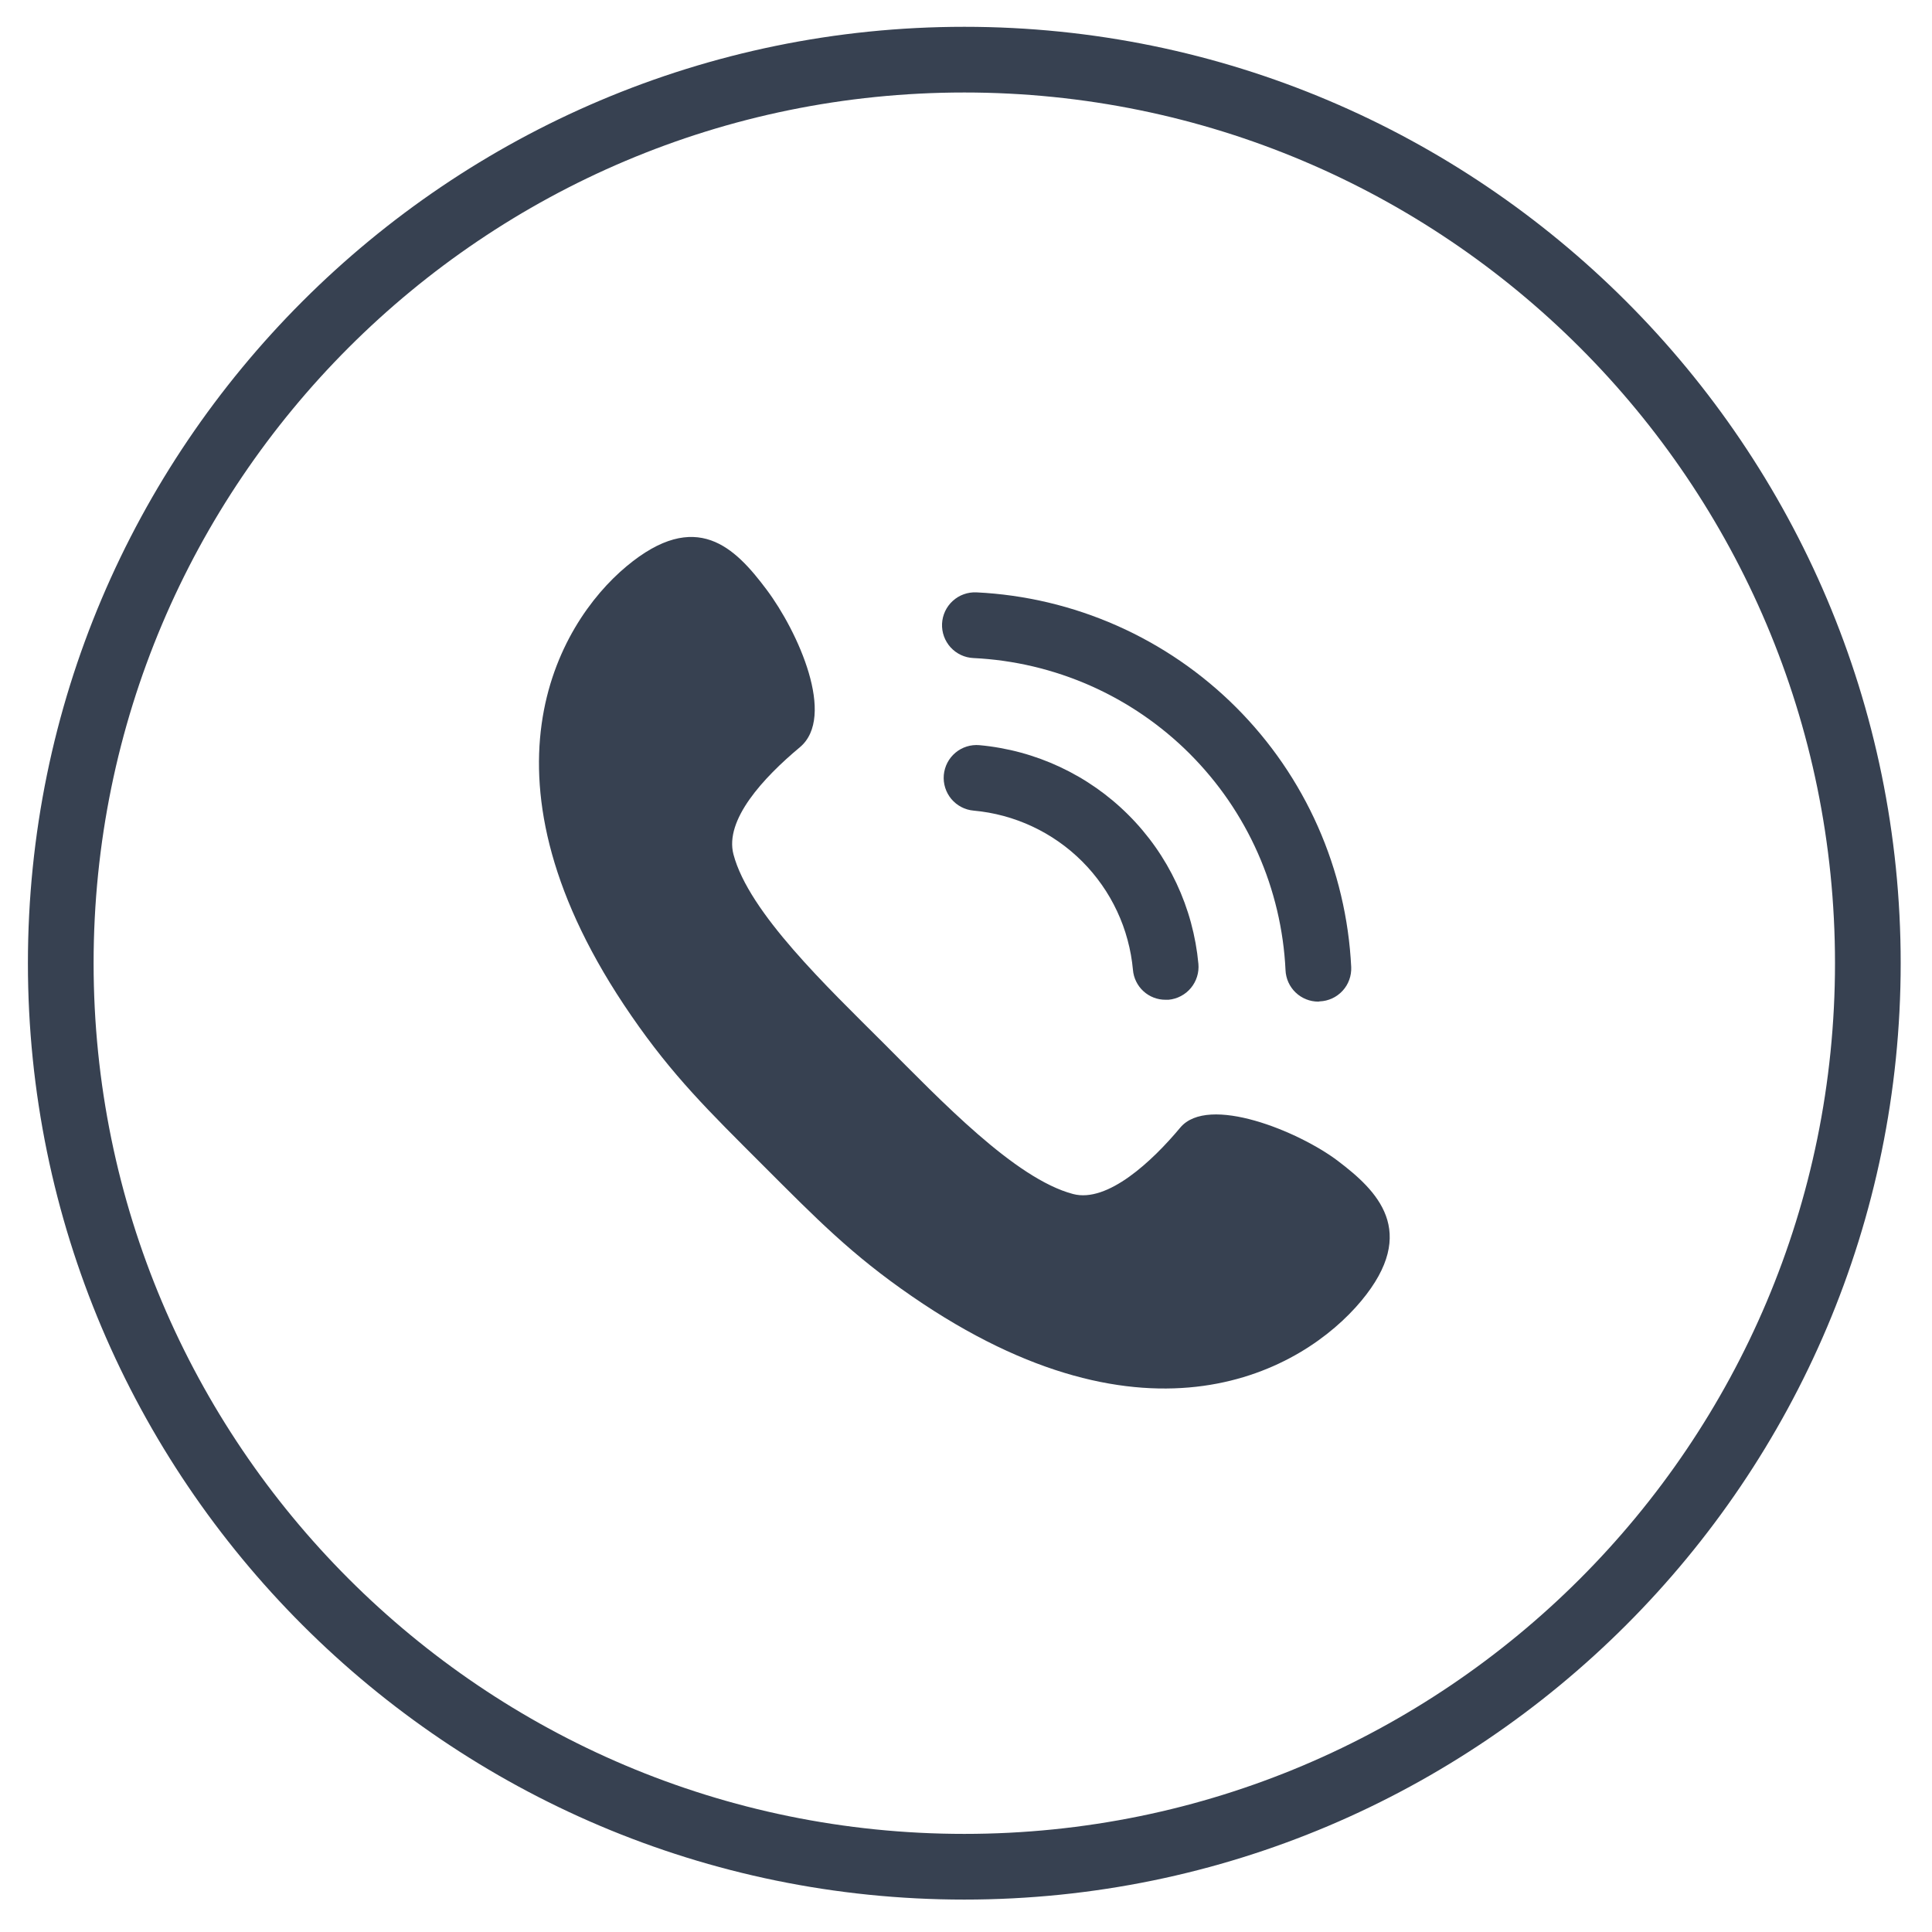
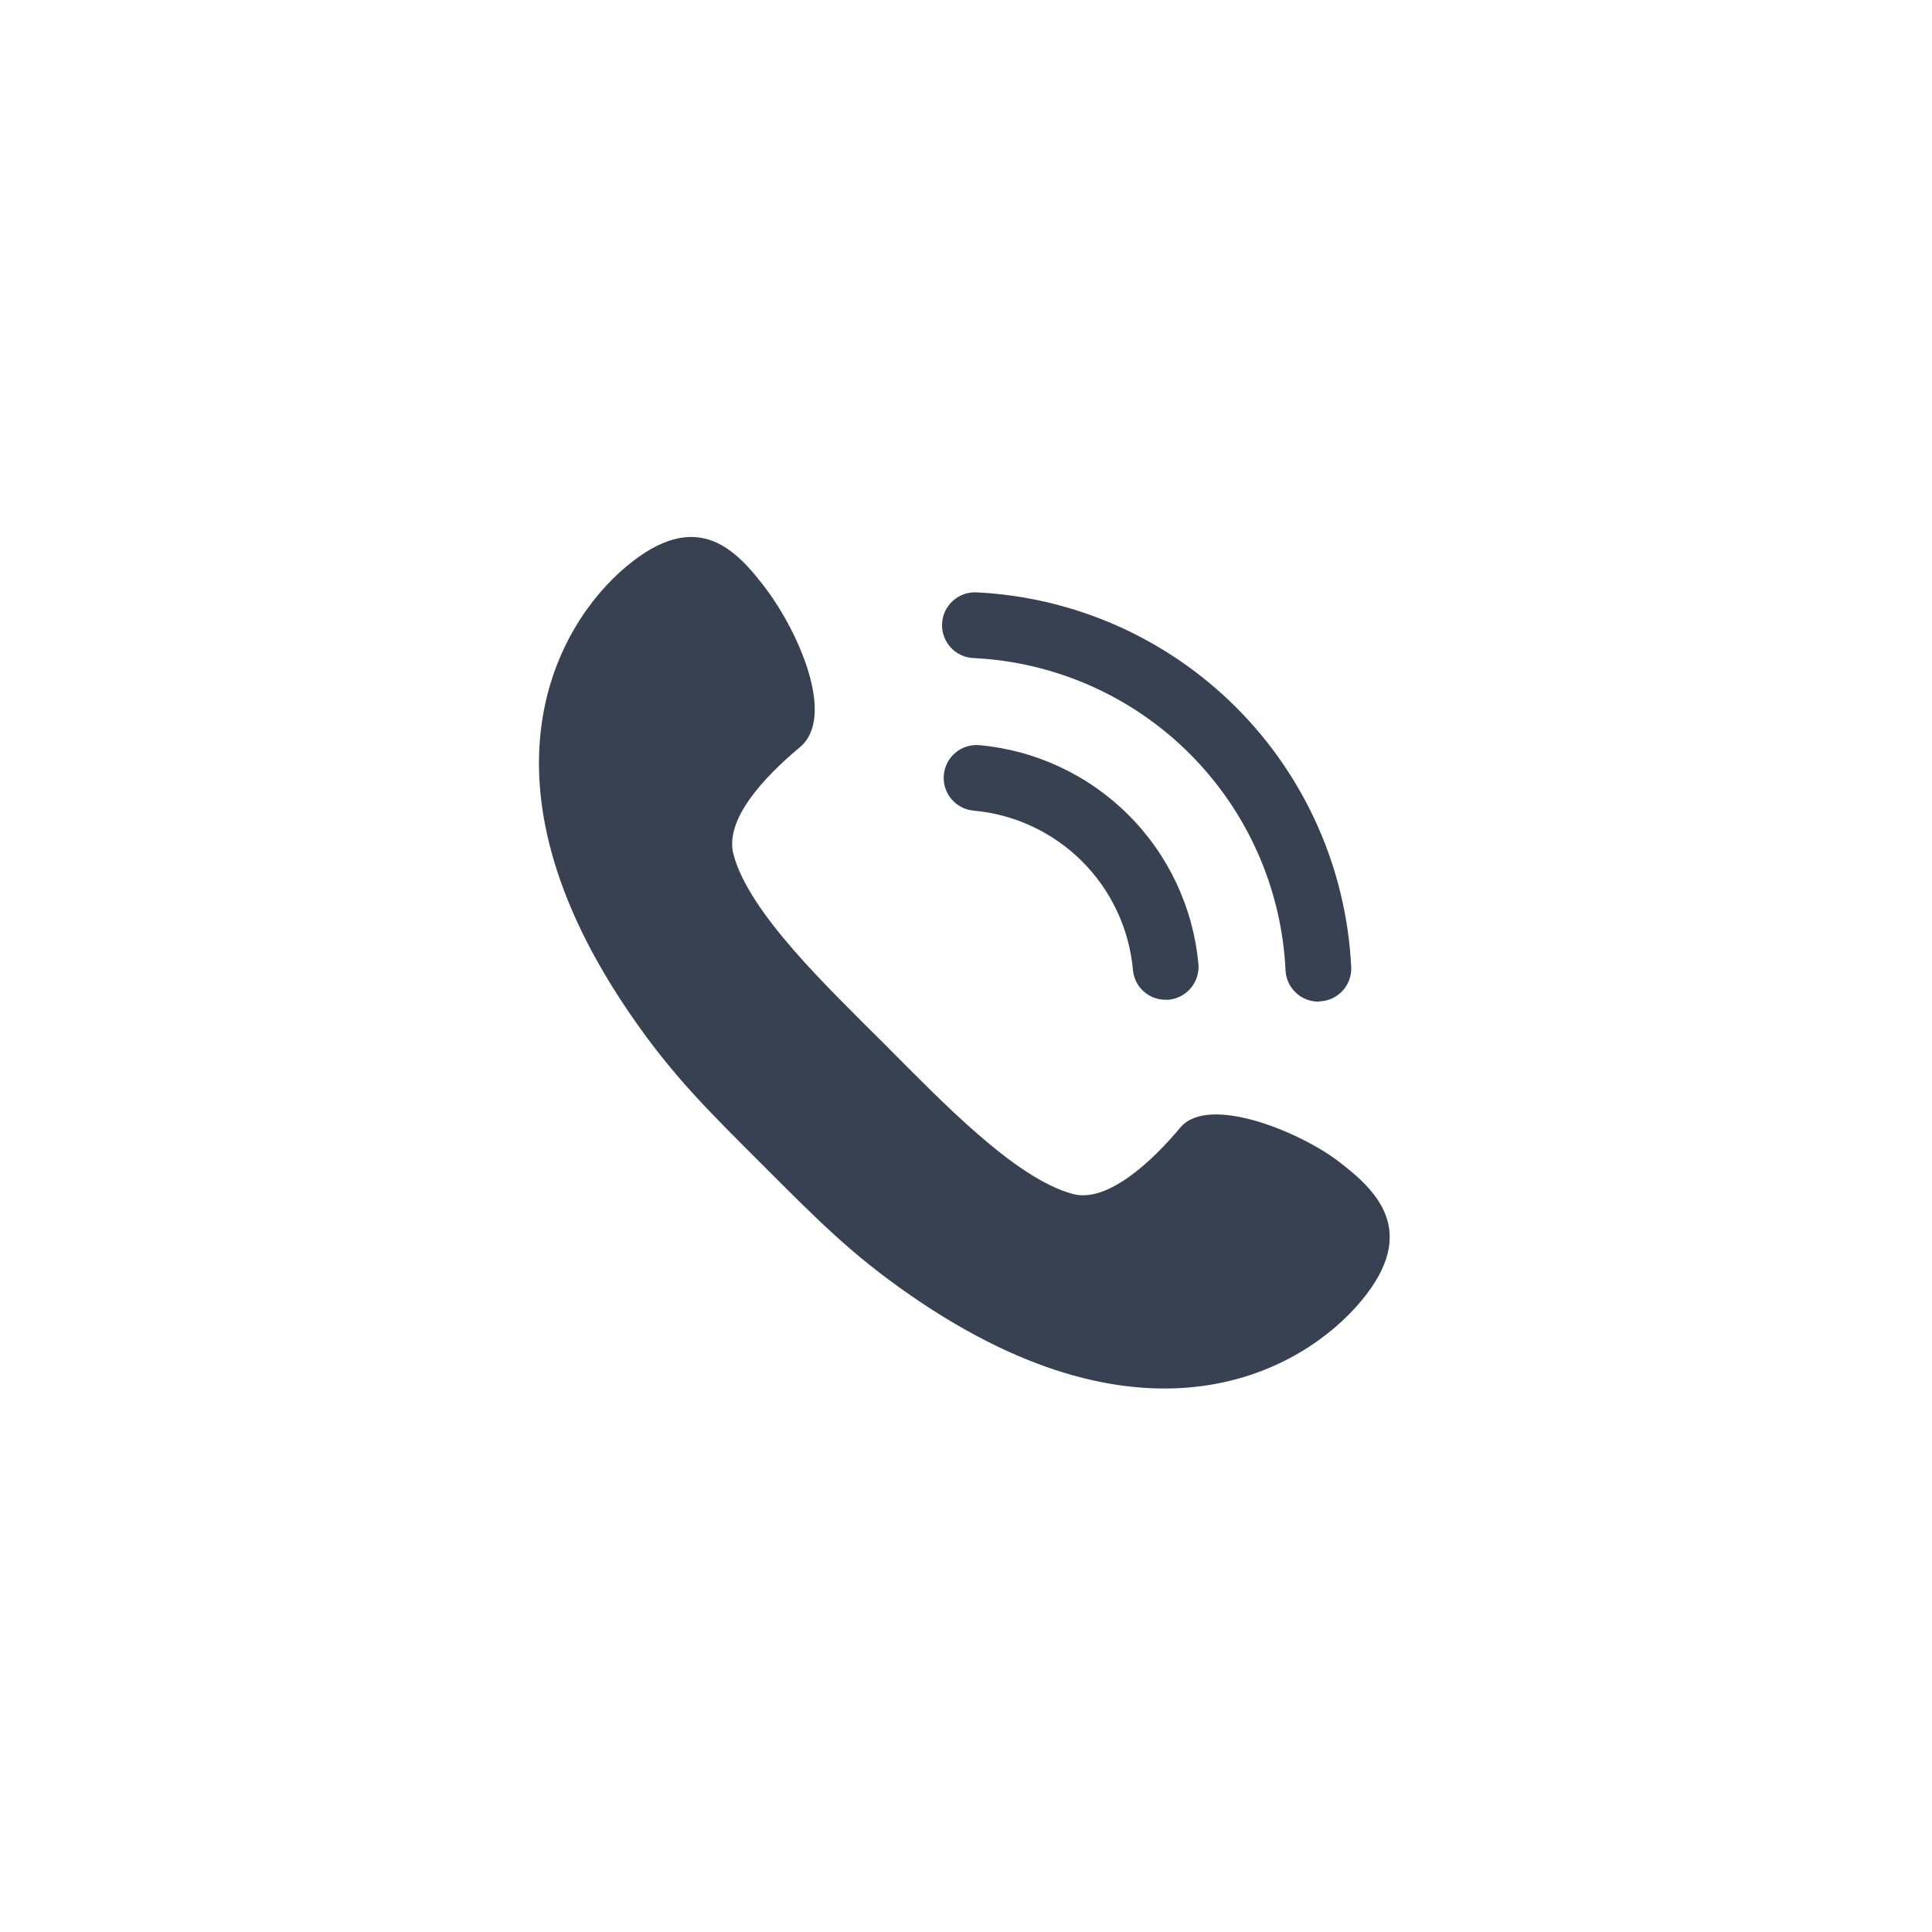
<svg xmlns="http://www.w3.org/2000/svg" version="1.0" preserveAspectRatio="xMidYMid meet" height="500" viewBox="0 0 375 375" zoomAndPan="magnify" width="500">
  <defs>
    <clipPath id="c3d9b0cb58">
      <path clip-rule="nonzero" d="M 5.418 5.203 L 369 5.203 L 369 368.953 L 5.418 368.953 Z M 5.418 5.203" />
    </clipPath>
  </defs>
  <g clip-path="url(#c3d9b0cb58)">
-     <path fill-rule="nonzero" fill-opacity="1" d="M 187.172 5.203 C 86.938 5.203 5.418 86.719 5.418 186.953 C 5.418 287.188 86.938 368.707 187.172 368.707 C 287.406 368.707 368.922 287.188 368.922 186.953 C 368.922 86.719 287.406 5.203 187.172 5.203 Z M 187.172 355.957 C 93.855 355.957 18.168 280.273 18.168 186.953 C 18.168 93.637 93.855 17.953 187.172 17.953 C 280.488 17.953 356.172 93.637 356.172 186.953 C 356.172 280.273 280.488 355.957 187.172 355.957 Z M 187.172 355.957" fill="#374151" />
-   </g>
+     </g>
  <path fill-rule="nonzero" fill-opacity="1" d="M 264.211 252.512 C 275.516 238.949 267.195 231.035 259.691 225.34 C 252.188 219.641 234.508 212.363 229.082 218.875 C 223.656 225.383 214.977 233.523 208.285 231.758 C 196.98 228.773 182.559 213.539 171.574 202.551 C 160.586 191.566 145.352 177.145 142.367 165.84 C 140.602 159.148 148.152 150.965 155.25 145.043 C 162.352 139.121 154.891 122.574 148.785 114.434 C 142.684 106.297 135.176 98.609 121.613 109.914 C 108.051 121.215 90.914 151.281 122.52 197.125 C 130.609 208.883 137.574 215.664 148.016 226.109 C 158.461 236.551 165.242 243.516 177 251.605 C 222.844 283.211 252.91 266.074 264.211 252.512 Z M 264.211 252.512" fill="#374151" />
  <path fill-rule="nonzero" fill-opacity="1" d="M 226.234 194.051 C 225.84 194.055 225.449 194.02 225.062 193.949 C 224.676 193.875 224.297 193.77 223.93 193.629 C 223.562 193.484 223.211 193.312 222.879 193.105 C 222.543 192.898 222.23 192.66 221.941 192.395 C 221.648 192.129 221.387 191.84 221.148 191.523 C 220.914 191.207 220.707 190.875 220.535 190.52 C 220.359 190.168 220.219 189.801 220.113 189.422 C 220.008 189.043 219.938 188.656 219.906 188.266 C 219.816 187.281 219.684 186.301 219.508 185.324 C 219.336 184.352 219.117 183.387 218.859 182.434 C 218.602 181.477 218.305 180.535 217.965 179.605 C 217.625 178.676 217.242 177.762 216.824 176.867 C 216.406 175.973 215.945 175.094 215.453 174.238 C 214.957 173.383 214.426 172.547 213.855 171.738 C 213.289 170.93 212.684 170.145 212.051 169.387 C 211.414 168.629 210.746 167.898 210.047 167.199 C 209.344 166.5 208.617 165.832 207.859 165.195 C 207.102 164.559 206.316 163.957 205.508 163.391 C 204.695 162.82 203.863 162.289 203.008 161.793 C 202.152 161.297 201.273 160.84 200.379 160.422 C 199.48 160 198.57 159.621 197.641 159.281 C 196.711 158.941 195.77 158.641 194.812 158.383 C 193.859 158.125 192.895 157.91 191.918 157.734 C 190.945 157.562 189.965 157.43 188.98 157.34 C 188.562 157.305 188.152 157.227 187.75 157.109 C 187.348 156.992 186.961 156.836 186.59 156.641 C 186.219 156.445 185.871 156.219 185.547 155.957 C 185.219 155.691 184.922 155.402 184.652 155.082 C 184.383 154.758 184.148 154.414 183.949 154.047 C 183.75 153.68 183.586 153.297 183.461 152.898 C 183.336 152.496 183.25 152.09 183.203 151.672 C 183.16 151.258 183.156 150.84 183.191 150.422 C 183.23 150.008 183.309 149.598 183.426 149.195 C 183.543 148.793 183.699 148.406 183.891 148.035 C 184.086 147.664 184.312 147.316 184.578 146.988 C 184.84 146.664 185.133 146.367 185.453 146.098 C 185.773 145.828 186.117 145.594 186.484 145.391 C 186.852 145.191 187.234 145.027 187.637 144.902 C 188.035 144.777 188.441 144.691 188.859 144.648 C 189.277 144.602 189.691 144.598 190.109 144.637 C 191.461 144.758 192.809 144.941 194.145 145.184 C 195.48 145.422 196.805 145.719 198.117 146.074 C 199.43 146.43 200.723 146.844 202 147.309 C 203.273 147.777 204.527 148.301 205.758 148.875 C 206.988 149.453 208.191 150.082 209.367 150.762 C 210.543 151.441 211.688 152.172 212.801 152.953 C 213.91 153.73 214.988 154.559 216.027 155.43 C 217.07 156.305 218.07 157.223 219.031 158.184 C 219.992 159.141 220.91 160.141 221.785 161.184 C 222.66 162.223 223.488 163.297 224.27 164.41 C 225.051 165.52 225.781 166.664 226.465 167.84 C 227.145 169.016 227.773 170.219 228.352 171.445 C 228.93 172.676 229.453 173.93 229.922 175.203 C 230.391 176.48 230.805 177.773 231.16 179.082 C 231.516 180.395 231.816 181.719 232.059 183.055 C 232.301 184.391 232.484 185.738 232.609 187.09 C 232.645 187.508 232.645 187.926 232.598 188.344 C 232.555 188.762 232.469 189.172 232.344 189.57 C 232.219 189.973 232.055 190.359 231.855 190.727 C 231.656 191.098 231.422 191.441 231.152 191.766 C 230.883 192.09 230.586 192.383 230.262 192.648 C 229.934 192.91 229.586 193.141 229.215 193.336 C 228.844 193.535 228.457 193.691 228.051 193.812 C 227.648 193.934 227.238 194.012 226.82 194.051 Z M 226.234 194.051" fill="#374151" />
  <path fill-rule="nonzero" fill-opacity="1" d="M 255.895 194.414 C 255.484 194.414 255.082 194.375 254.684 194.301 C 254.281 194.223 253.895 194.109 253.516 193.957 C 253.137 193.805 252.777 193.617 252.434 193.398 C 252.09 193.176 251.773 192.926 251.48 192.645 C 251.184 192.363 250.918 192.055 250.684 191.723 C 250.449 191.391 250.246 191.039 250.078 190.668 C 249.91 190.297 249.781 189.91 249.688 189.516 C 249.59 189.121 249.535 188.719 249.52 188.312 C 249.426 186.355 249.242 184.406 248.969 182.465 C 248.695 180.527 248.332 178.602 247.883 176.695 C 247.43 174.789 246.891 172.906 246.27 171.051 C 245.645 169.195 244.934 167.371 244.141 165.578 C 243.348 163.785 242.477 162.035 241.52 160.324 C 240.566 158.613 239.535 156.949 238.43 155.336 C 237.32 153.719 236.141 152.156 234.887 150.652 C 233.637 149.145 232.316 147.699 230.934 146.312 C 229.547 144.926 228.102 143.609 226.594 142.355 C 225.086 141.105 223.527 139.926 221.91 138.816 C 220.293 137.707 218.633 136.68 216.922 135.723 C 215.211 134.77 213.457 133.895 211.668 133.102 C 209.875 132.309 208.051 131.602 206.195 130.977 C 204.336 130.352 202.457 129.816 200.551 129.363 C 198.641 128.914 196.719 128.551 194.781 128.277 C 192.84 128.004 190.891 127.82 188.934 127.727 C 188.516 127.707 188.102 127.648 187.695 127.547 C 187.289 127.445 186.895 127.309 186.516 127.129 C 186.137 126.949 185.781 126.738 185.441 126.488 C 185.105 126.242 184.797 125.961 184.512 125.652 C 184.23 125.344 183.98 125.008 183.766 124.648 C 183.547 124.289 183.367 123.914 183.227 123.52 C 183.082 123.125 182.98 122.723 182.918 122.309 C 182.855 121.895 182.832 121.477 182.852 121.059 C 182.871 120.641 182.934 120.227 183.031 119.82 C 183.133 119.414 183.273 119.02 183.449 118.641 C 183.629 118.262 183.844 117.902 184.09 117.566 C 184.34 117.227 184.617 116.918 184.93 116.637 C 185.238 116.355 185.57 116.105 185.93 115.887 C 186.289 115.672 186.664 115.492 187.059 115.352 C 187.453 115.207 187.859 115.105 188.273 115.043 C 188.688 114.98 189.102 114.957 189.523 114.977 C 191.871 115.09 194.211 115.312 196.539 115.641 C 198.867 115.973 201.176 116.406 203.465 116.949 C 205.754 117.492 208.012 118.141 210.242 118.891 C 212.469 119.641 214.66 120.492 216.812 121.445 C 218.961 122.395 221.062 123.445 223.117 124.594 C 225.172 125.738 227.168 126.977 229.109 128.309 C 231.047 129.637 232.922 131.055 234.73 132.559 C 236.539 134.059 238.277 135.645 239.938 137.305 C 241.602 138.969 243.184 140.707 244.688 142.516 C 246.191 144.324 247.609 146.199 248.938 148.137 C 250.27 150.078 251.508 152.074 252.652 154.129 C 253.801 156.18 254.848 158.285 255.801 160.434 C 256.754 162.586 257.605 164.773 258.355 167.004 C 259.105 169.23 259.754 171.492 260.293 173.781 C 260.836 176.066 261.273 178.379 261.602 180.707 C 261.934 183.035 262.152 185.375 262.27 187.723 C 262.285 188.141 262.262 188.559 262.199 188.973 C 262.137 189.387 262.031 189.789 261.887 190.184 C 261.746 190.578 261.562 190.953 261.348 191.312 C 261.129 191.668 260.879 192.004 260.594 192.312 C 260.312 192.621 260 192.898 259.66 193.145 C 259.324 193.395 258.965 193.605 258.586 193.781 C 258.203 193.957 257.809 194.094 257.402 194.195 C 256.996 194.293 256.582 194.352 256.164 194.367 Z M 255.895 194.414" fill="#374151" />
</svg>